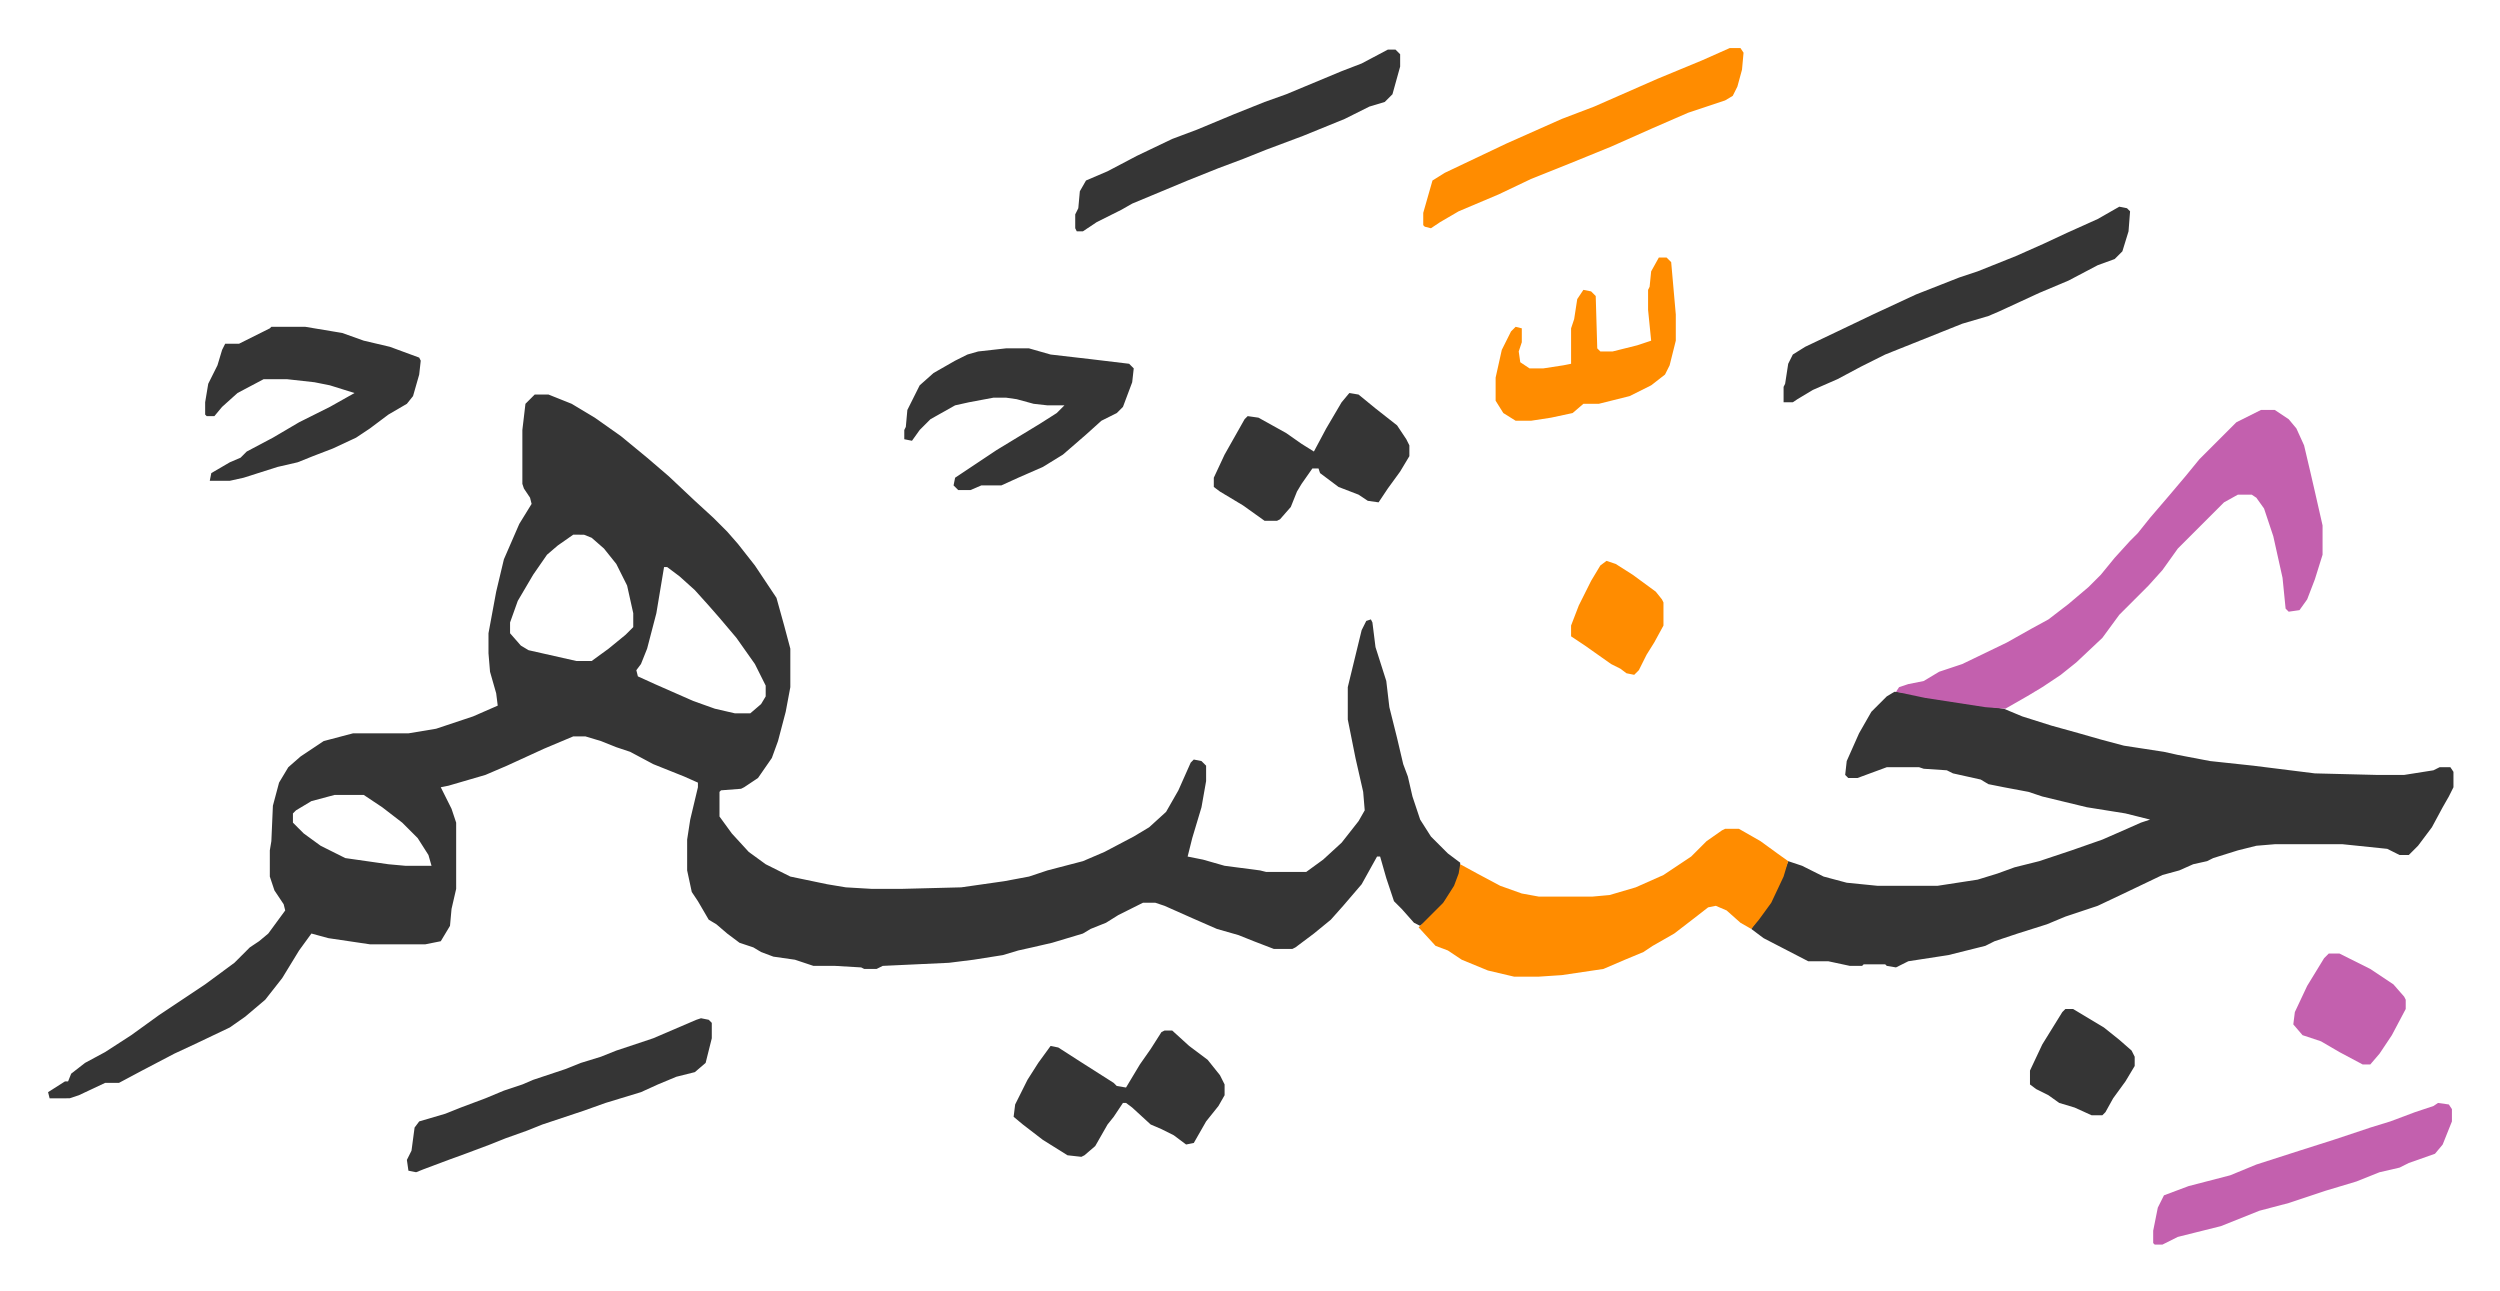
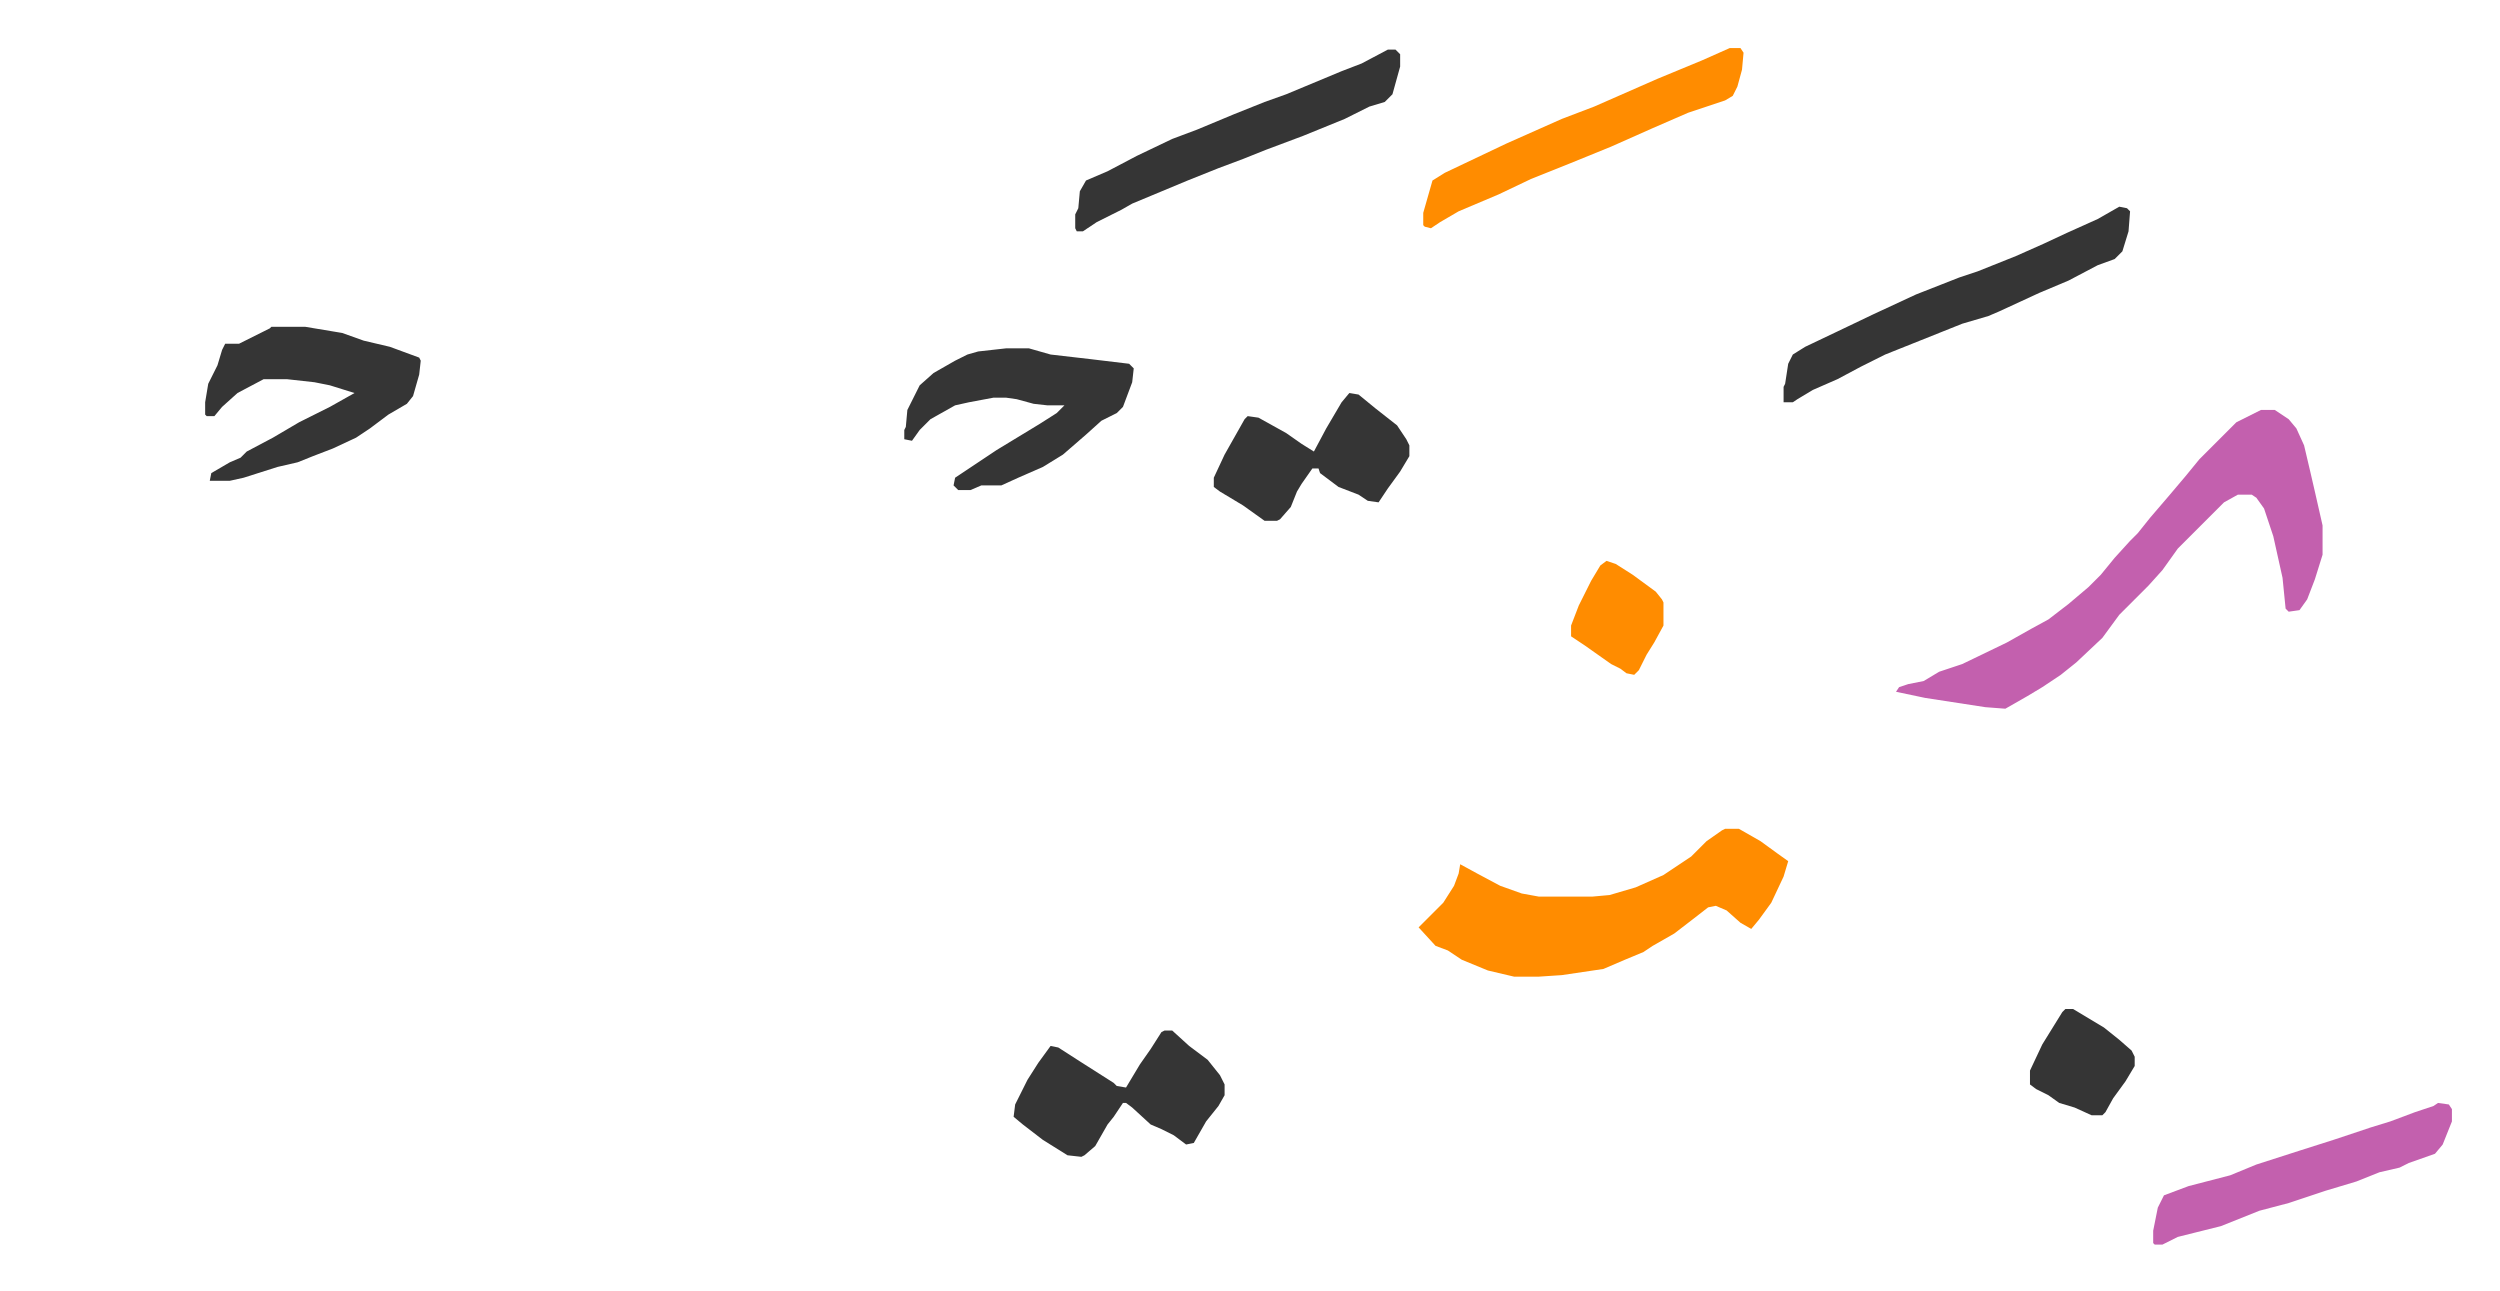
<svg xmlns="http://www.w3.org/2000/svg" role="img" viewBox="-31.22 336.78 1623.44 838.44">
-   <path fill="#353535" id="rule_normal" d="M316 593h9l15 6 15 9 17 12 17 14 14 12 17 16 12 11 9 9 7 8 11 14 14 21 5 18 4 15v25l-3 16-5 19-4 11-9 13-9 6-2 1-13 1-1 1v16l8 11 11 12 11 8 16 8 24 5 12 2 17 1h19l39-1 28-4 16-3 12-4 23-6 14-6 19-10 10-6 11-10 8-14 8-18 2-2 5 1 3 3v10l-3 17-6 20-3 12 10 2 14 4 23 3 4 1h26l11-8 12-11 11-14 4-7-1-12-5-22-5-25v-21l9-37 3-6 3-1 1 2 2 16 7 22 2 17 5 20 4 17 3 8 3 13 5 15 7 11 11 11 8 6v7l-5 12-8 10-9 9-4 3-4-2-8-9-5-5-5-15-4-14h-2l-10 18-12 14-8 9-11 9-12 9-2 1h-12l-13-5-10-4-14-4-16-7-18-8-6-2h-8l-16 8-8 5-10 4-5 3-20 6-13 3-9 2-10 3-19 3-16 2-43 2-4 2h-8l-2-1-17-1h-14l-12-4-14-2-8-3-5-3-9-3-8-6-7-6-5-3-7-12-4-6-3-14v-20l2-13 5-21v-3l-9-4-20-8-15-8-9-3-10-4-10-3h-8l-19 8-24 11-14 6-24 7-5 1 7 14 3 9v43l-3 13-1 11-6 10-10 2h-36l-27-4-11-3-8 11-11 18-11 14-13 11-10 7-21 10-15 7-21 11-15 8h-9l-17 8-6 2H1l-1-4 11-7h2l2-5 9-7 13-7 17-11 18-13 12-8 18-12 19-14 10-10 6-4 6-5 11-15-1-4-6-9-3-9v-17l1-6 1-23 4-15 6-10 8-7 15-10 19-5h36l18-3 24-8 16-7-1-8-4-14-1-12v-13l5-27 5-21 10-23 8-13-1-4-4-6-1-3v-35l2-17 5-5zm25 91l-10 7-7 6-9 13-10 17-5 14v7l7 8 5 3 31 7h10l11-8 11-9 5-5v-9l-4-18-7-14-8-10-8-7-5-2zm59 21l-5 30-6 23-4 10-3 4 1 4 11 5 25 11 14 5 13 3h10l7-6 3-5v-7l-7-14-12-17-11-13-7-8-9-10-10-9-8-6zM186 853l-15 4-10 6-2 2v6l7 7 11 8 16 8 28 4 11 1h17l-2-7-7-11-10-10-13-10-12-8zm1013-67l12 1 19 4 40 6 12 5 19 6 18 5 14 4 15 4 13 2 13 2 9 2 21 4 28 3 24 3 16 2 40 1h18l19-3 4-2h7l2 3v10l-3 6-4 7-7 13-9 12-5 5-1 1h-6l-8-4-29-3h-44l-12 1-12 3-16 5-4 2-9 2-9 4-11 3-23 11-19 9-21 7-12 5-19 6-15 5-6 3-24 6-26 4-8 4-6-1-1-1h-14l-1 1h-8l-14-3h-13l-29-15-8-6 4-6 8-11 8-17 4-10 9 3 14 7 15 4 20 2h39l26-4 13-4 11-4 16-4 21-7 20-7 16-7 9-4 6-2-16-4-25-4-29-7-9-3-16-3-10-2-5-3-18-4-4-2-15-1-3-1h-21l-19 7h-6l-2-2 1-9 8-18 8-14 10-10z" />
  <path fill="#c360ae" id="rule_ikhfa_shafawi_with_meem" d="M1437 603h9l9 6 5 6 5 11 4 17 3 13 5 22v19l-5 16-5 13-5 7-7 1-2-2-2-20-6-27-6-18-5-7-3-2h-9l-9 5-5 5-25 25-10 14-9 10-19 19-11 15-17 16-10 8-12 8-10 6-14 8-13-1-39-6-19-4 2-3 6-2 10-2 10-6 15-5 29-14 16-9 11-6 13-10 13-11 8-8 9-11 10-11 5-5 8-10 12-14 11-13 9-11 24-24z" />
  <path fill="#ff8c00" id="rule_ghunnah_2_wowels" d="M1089 875h9l14 8 11 8 7 5-3 10-8 17-8 11-5 6-7-4-9-8-7-3-5 1-9 7-13 10-14 8-6 4-12 5-14 6-27 4-15 1h-16l-17-4-17-7-9-6-8-3-11-12 5-5 11-11 7-11 3-8 1-6 11 6 15 8 14 5 11 2h35l11-1 17-5 18-8 18-12 10-10 10-7z" />
  <path fill="#353535" id="rule_normal" d="M145 549h22l24 4 14 5 17 4 19 7 1 2-1 9-4 14-4 5-12 7-12 9-9 6-15 7-13 5-10 4-13 3-22 7-9 2h-13l1-5 12-7 7-3 4-4 17-9 17-10 20-10 16-9-16-5-10-2-18-2h-15l-17 9-10 9-5 6h-5l-1-1v-8l2-12 6-12 3-10 2-4h9l20-10zm1200-78l5 1 2 2-1 13-4 13-5 5-11 4-19 10-19 8-26 12-7 3-17 5-25 10-25 10-16 8-15 8-16 7-10 6-3 2h-6v-10l1-2 2-13 3-6 8-5 21-10 23-11 28-13 28-11 12-4 25-10 18-8 15-7 20-9zm-723 92h15l14 4 26 3 25 3 3 3-1 9-6 16-4 4-10 5-10 9-15 13-13 8-16 7-11 5h-13l-7 3h-8l-3-3 1-5 27-18 28-17 11-7 5-5h-11l-9-1-11-3-7-1h-8l-16 3-9 2-16 9-7 7-5 7-5-1v-6l1-2 1-11 8-16 9-8 14-8 8-4 7-2zm248-194h5l3 3v8l-5 18-5 5-10 3-16 8-27 11-24 9-15 6-16 6-20 8-24 10-12 5-7 4-16 8-9 6h-4l-1-2v-9l2-4 1-11 4-7 14-6 19-10 23-11 16-6 24-10 20-8 14-5 12-5 24-10 13-5zm-145 637h5l11 10 12 9 8 10 3 6v7l-4 7-8 10-8 14-5 1-8-6-8-4-7-3-12-11-4-3h-2l-6 9-4 5-8 14-7 6-2 1-9-1-16-10-13-10-6-5 1-8 8-16 7-11 8-11 5 1 14 9 11 7 11 7 2 2 6 1 9-15 7-10 7-11z" />
  <path fill="#ff8c00" id="rule_ghunnah_2_wowels" d="M1092 368h7l2 3-1 11-3 11-3 6-5 3-24 8-23 10-27 12-27 11-25 10-21 10-26 11-12 7-6 4-4-1-1-1v-8l6-21 8-5 40-19 36-16 21-8 41-18 29-12z" />
-   <path fill="#353535" id="rule_normal" d="M424 998l5 1 2 2v10l-4 16-7 6-12 3-12 5-11 5-23 7-14 5-27 9-10 4-14 5-10 4-16 6-11 4-16 6-5 2-5-1-1-7 3-6 2-15 3-4 17-5 10-4 16-6 12-5 12-4 7-3 21-7 10-4 13-4 10-4 24-8 28-12z" />
  <path fill="#c360ae" id="rule_ikhfa_shafawi_with_meem" d="M1552 1053l7 1 2 3v8l-6 15-5 6-17 6-6 3-13 3-15 6-20 6-24 8-19 5-25 10-16 4-12 3-10 5h-5l-1-1v-8l3-15 4-8 16-6 27-7 17-7 28-9 22-7 24-8 13-4 16-6 12-4z" />
  <path fill="#353535" id="rule_normal" d="M845 592l6 1 11 9 14 11 6 9 2 4v7l-6 10-8 11-6 9-7-1-6-4-13-5-12-9-1-3h-4l-7 10-3 5-4 10-7 8-2 1h-8l-14-10-15-9-4-3v-6l7-15 13-23 2-2 7 1 18 10 10 7 8 5 8-15 10-17z" />
-   <path fill="#ff8c00" id="rule_ghunnah_2_wowels" d="M1046 504h5l3 3 3 34v17l-4 16-3 6-9 7-14 7-20 5h-10l-7 6-14 3-13 2h-10l-8-5-5-8v-15l4-18 6-12 3-3 4 1v9l-2 6 1 7 6 4h9l13-2 5-1v-23l2-6 2-13 4-6 5 1 3 3 1 34 2 2h8l16-4 9-3-2-20v-13l1-2 1-10z" />
-   <path fill="#c360ae" id="rule_ikhfa_shafawi_with_meem" d="M1481 956h7l20 10 15 10 7 8 1 2v6l-9 17-8 12-6 7h-5l-15-8-12-7-12-4-6-7 1-8 8-17 11-18z" />
  <path fill="#353535" id="rule_normal" d="M1310 992h5l20 12 10 8 8 7 2 4v6l-6 10-8 11-5 9-2 2h-7l-11-5-10-3-7-5-8-4-4-3v-9l8-17 13-21z" />
  <path fill="#ff8c00" id="rule_ghunnah_2_wowels" d="M1012 701l6 2 11 7 15 11 4 5 1 2v15l-6 11-5 8-5 10-3 3-5-1-4-3-6-3-17-12-9-6v-7l5-13 8-16 6-10z" />
</svg>